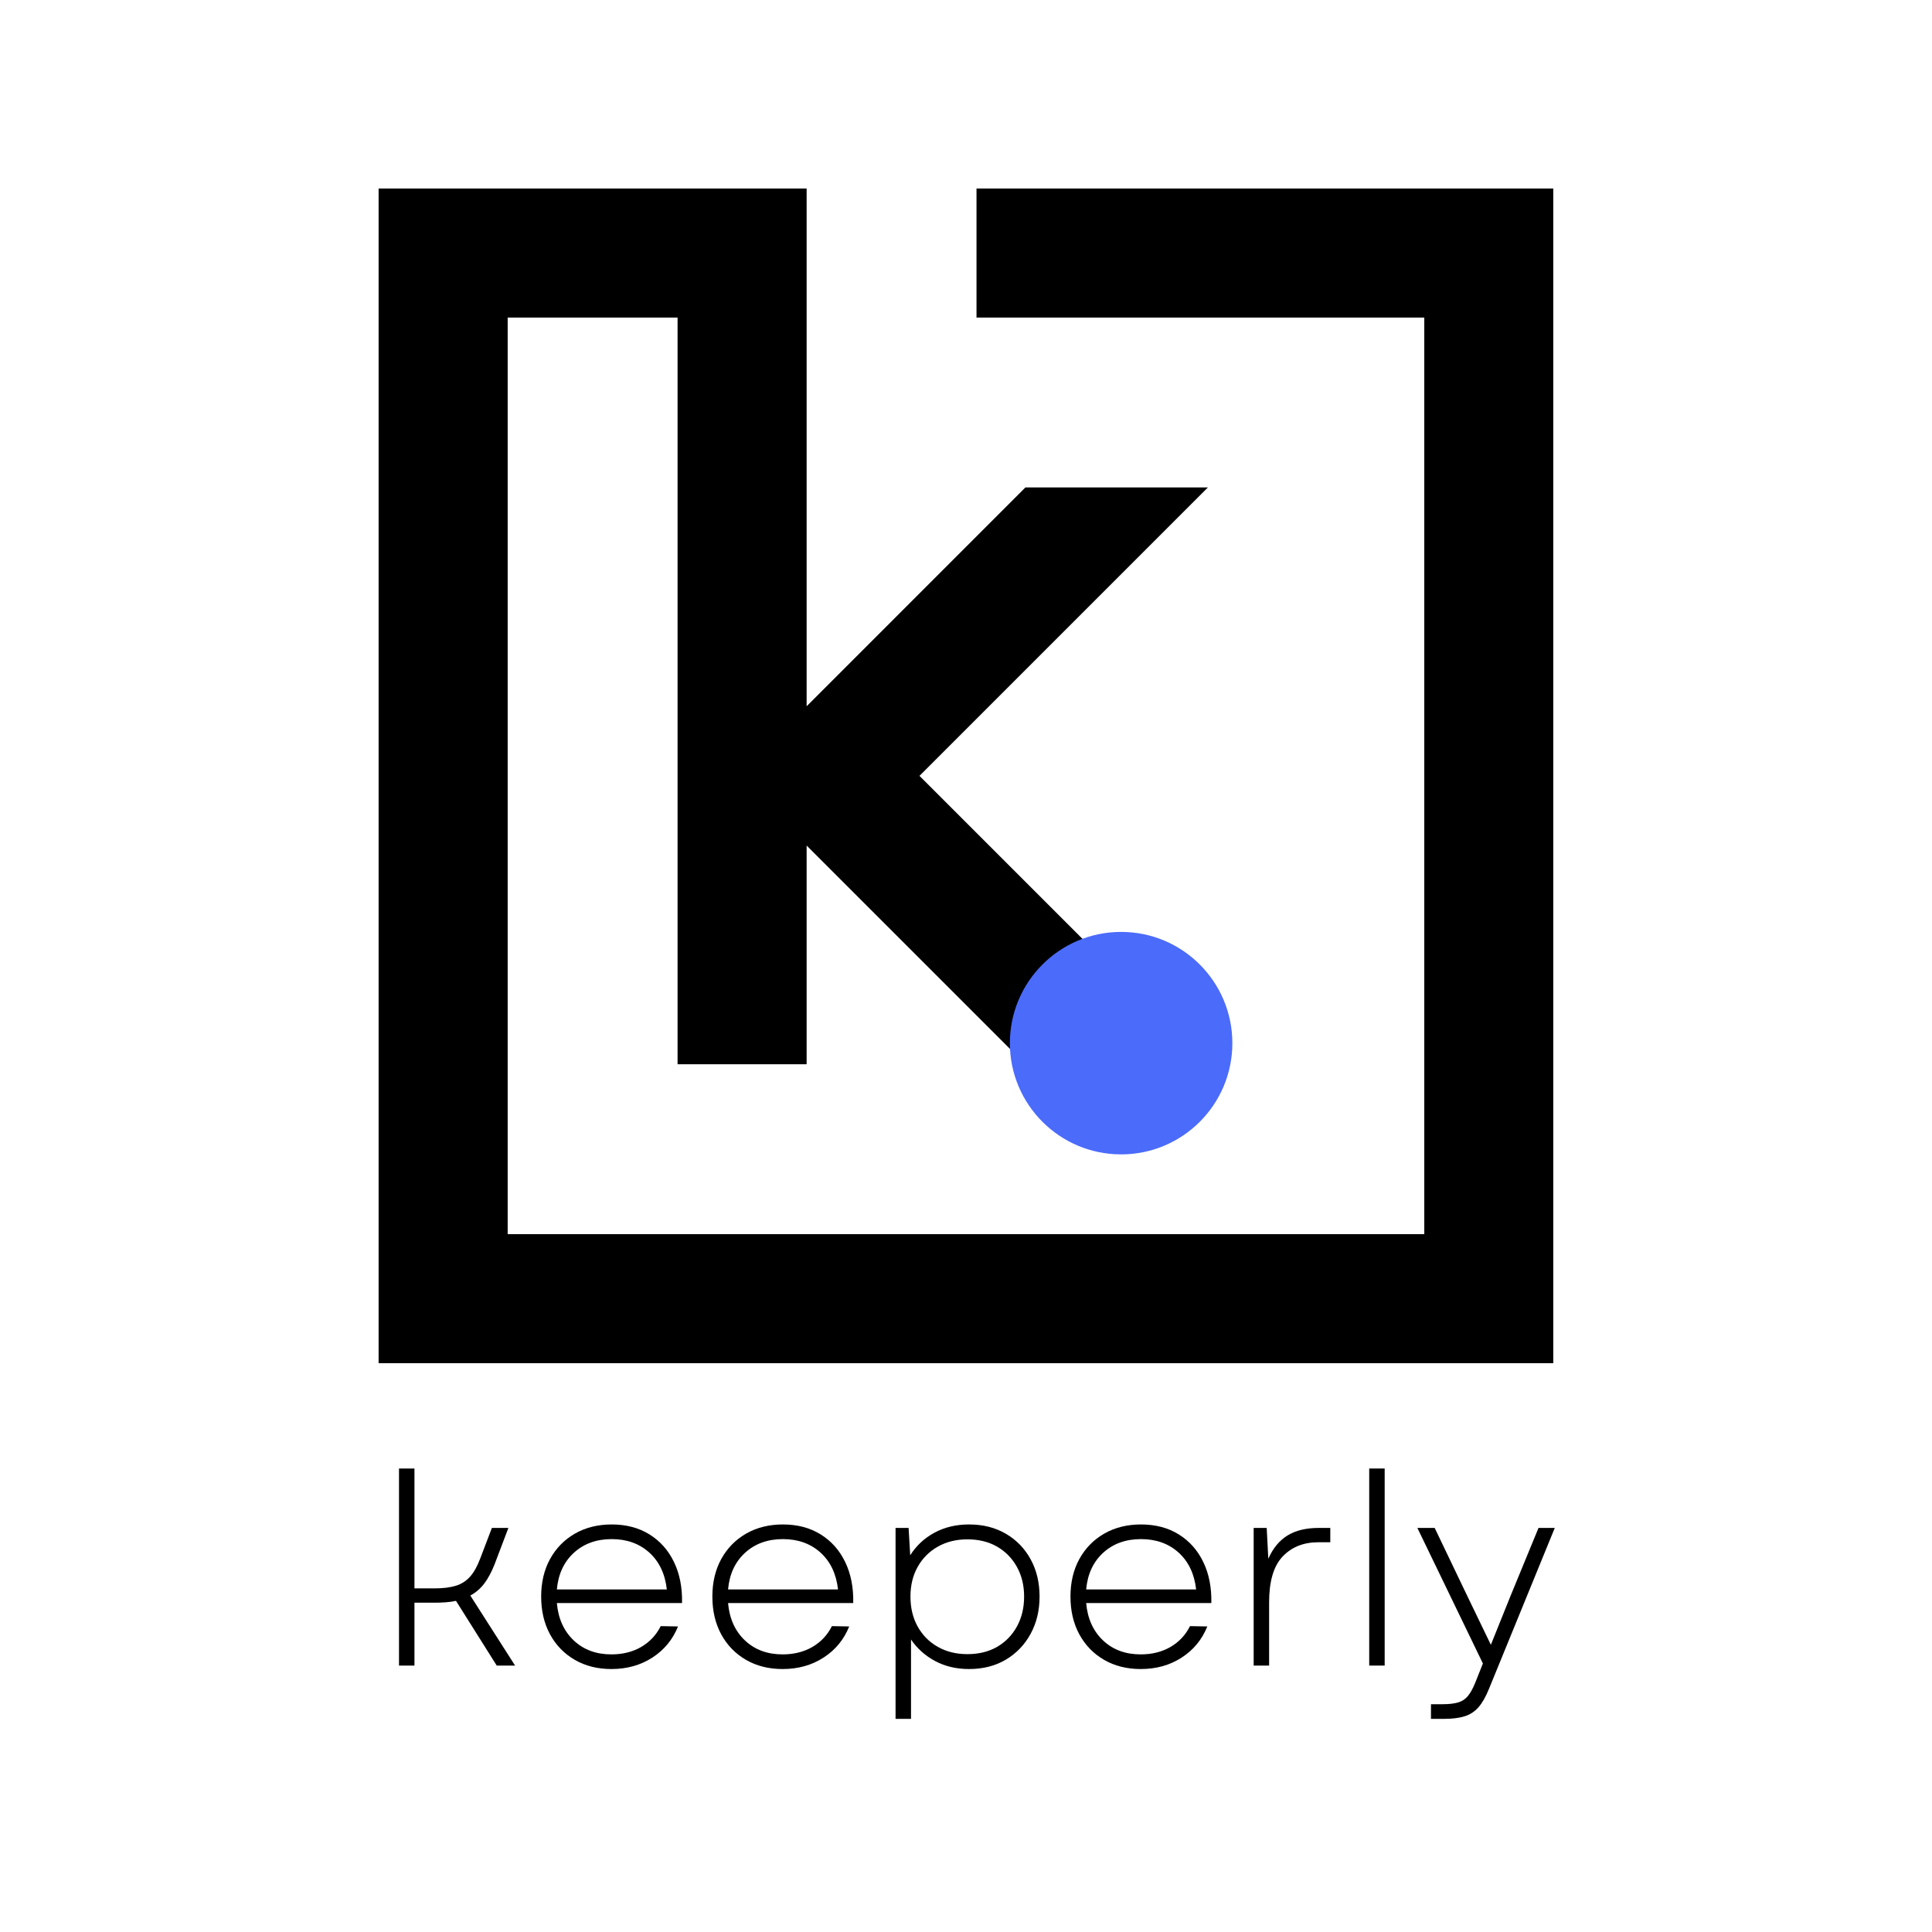
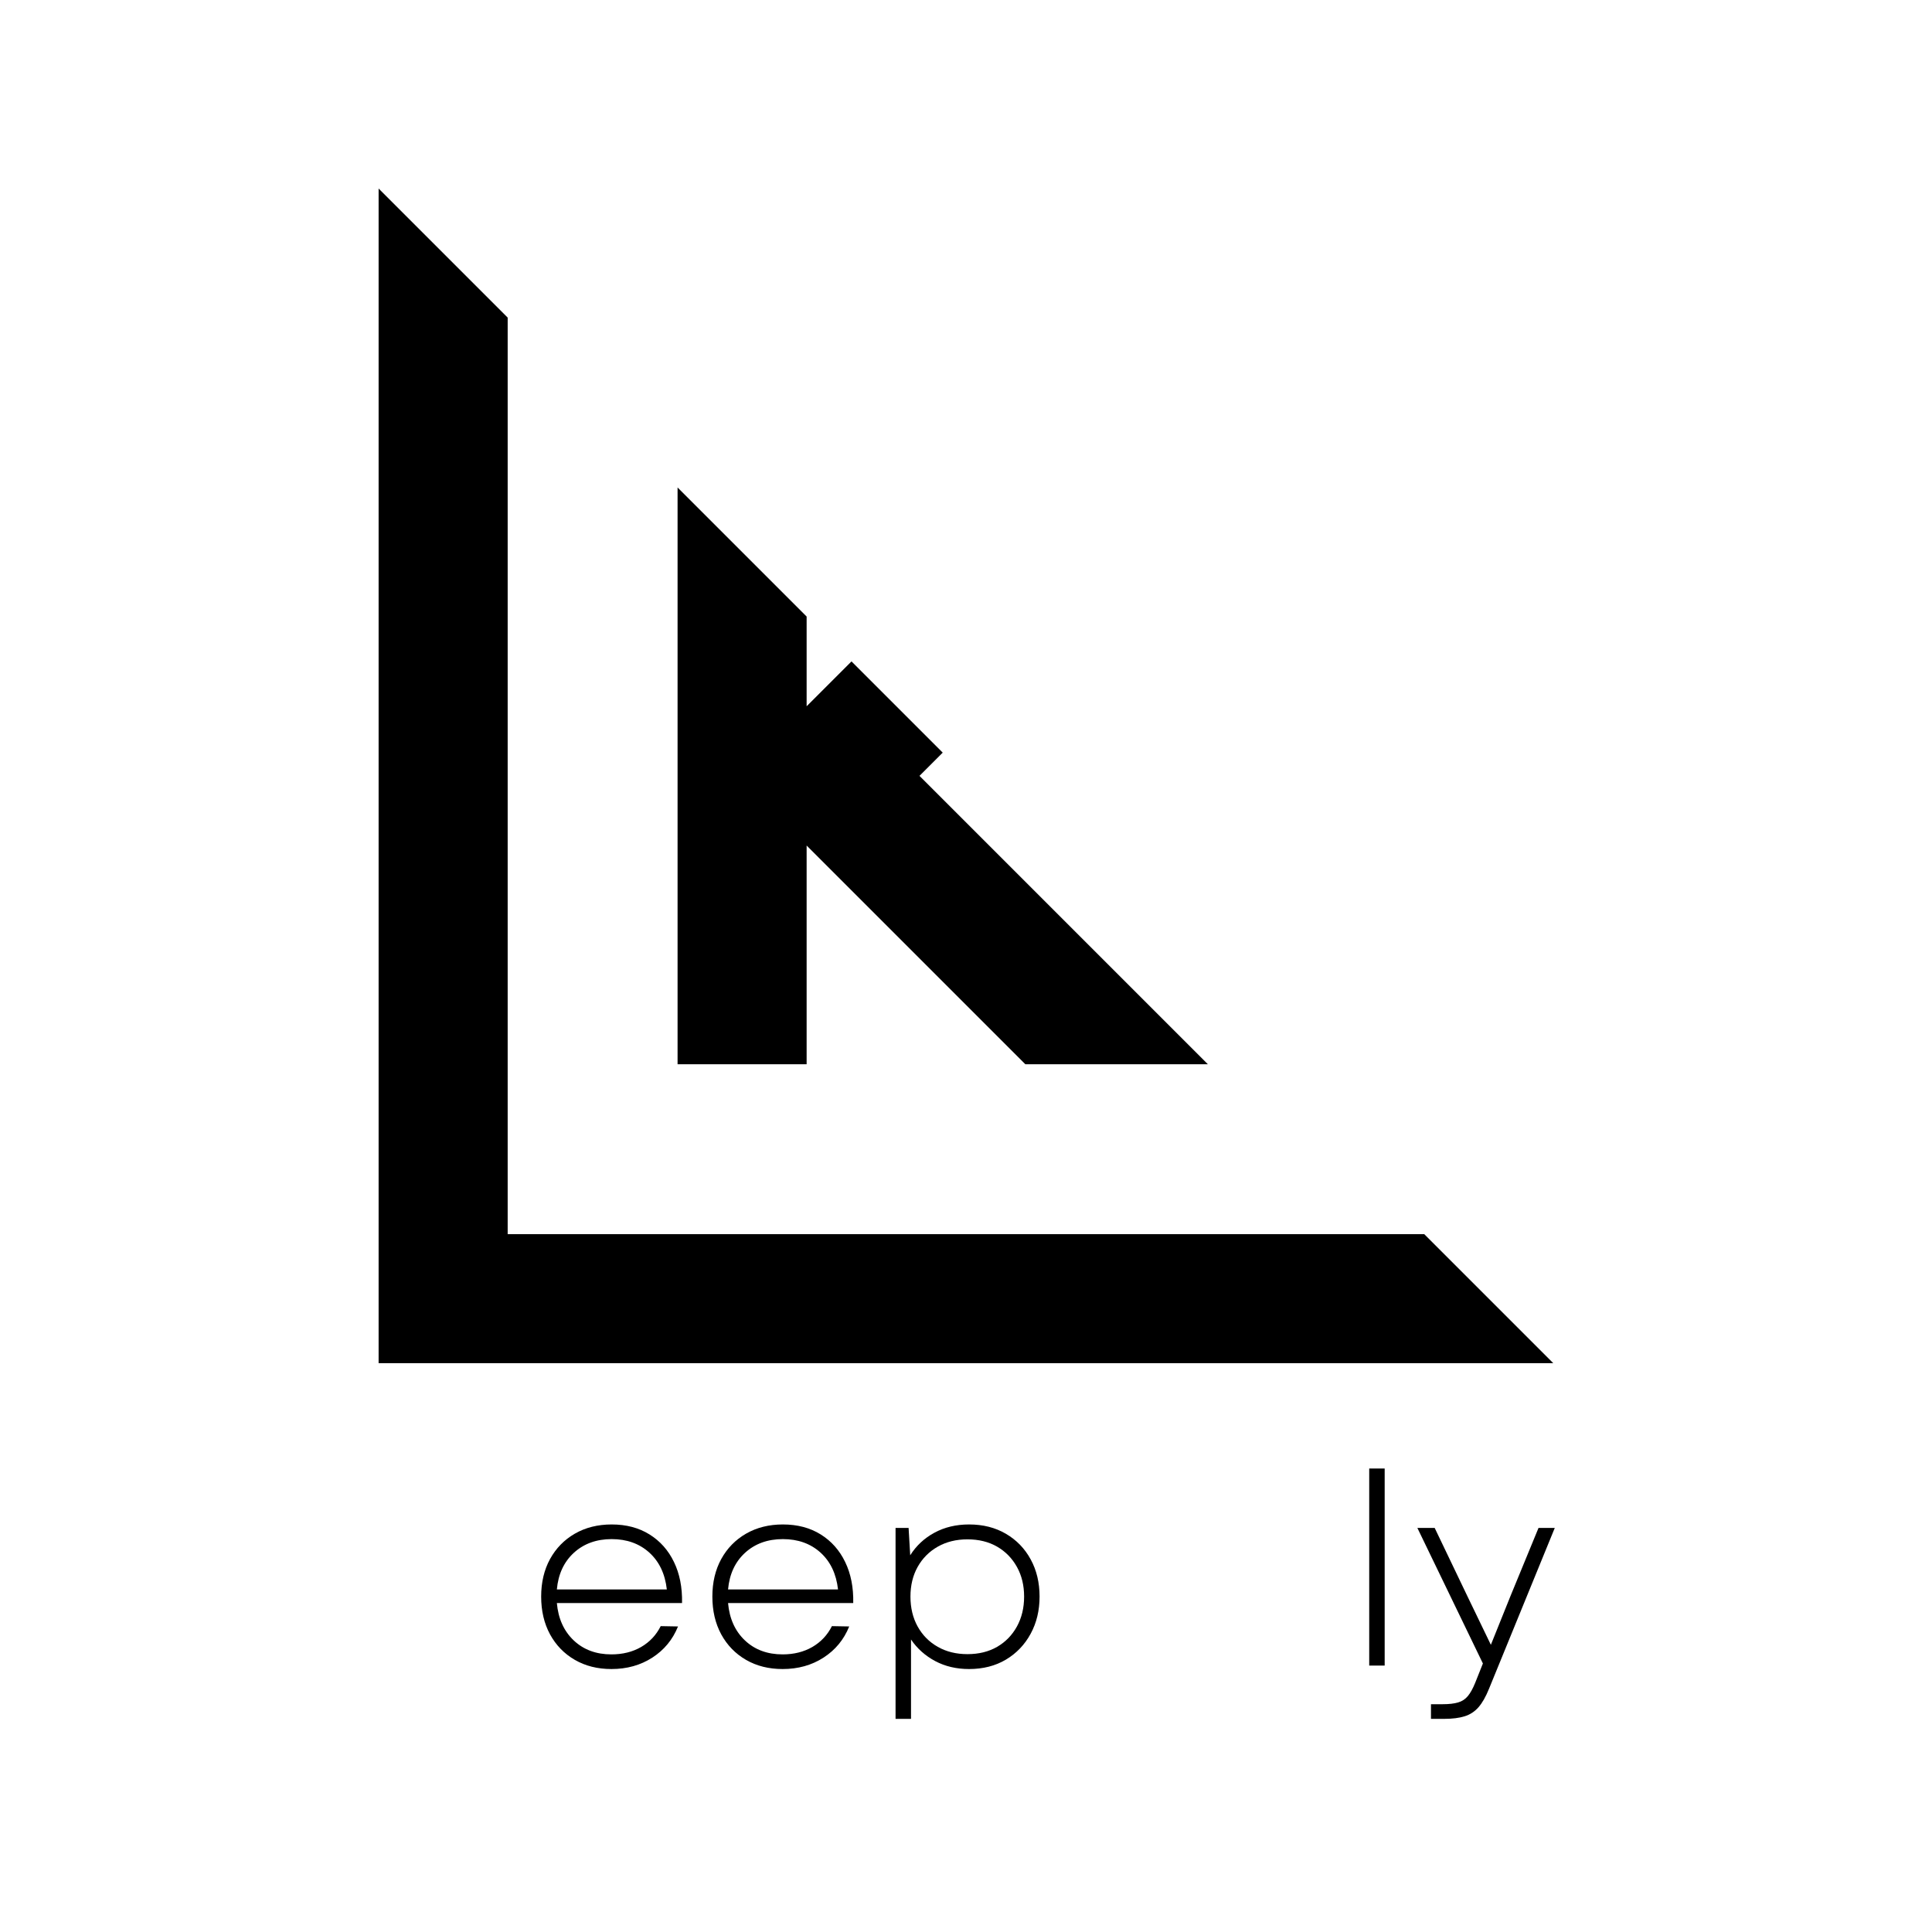
<svg xmlns="http://www.w3.org/2000/svg" width="500" zoomAndPan="magnify" viewBox="0 0 375 375" height="500" preserveAspectRatio="xMidYMid meet" version="1.0">
  <defs>
    <g />
    <clipPath id="f9a005c848">
-       <path d="M 73.488 36.59 L 301.488 36.59 L 301.488 264.59 L 73.488 264.59 Z M 73.488 36.59 " clip-rule="nonzero" />
+       <path d="M 73.488 36.59 L 301.488 264.59 L 73.488 264.59 Z M 73.488 36.59 " clip-rule="nonzero" />
    </clipPath>
    <clipPath id="7600ed333a">
      <path d="M 196.016 180.883 L 239.199 180.883 L 239.199 224.066 L 196.016 224.066 Z M 196.016 180.883 " clip-rule="nonzero" />
    </clipPath>
    <clipPath id="0172804a66">
      <path d="M 217.609 180.883 C 205.684 180.883 196.016 190.551 196.016 202.477 C 196.016 214.398 205.684 224.066 217.609 224.066 C 229.531 224.066 239.199 214.398 239.199 202.477 C 239.199 190.551 229.531 180.883 217.609 180.883 Z M 217.609 180.883 " clip-rule="nonzero" />
    </clipPath>
  </defs>
  <rect x="-37.5" width="450" fill="#ffffff" y="-37.5" height="450" fill-opacity="1" />
-   <rect x="-37.5" width="450" fill="#ffffff" y="-37.5" height="450" fill-opacity="1" />
  <g clip-path="url(#f9a005c848)">
    <path fill="#000000" d="M 73.488 264.602 L 73.488 36.59 L 156.566 36.59 L 156.566 137.086 L 199.035 94.613 L 234.453 94.613 L 178.473 150.594 L 234.453 206.574 L 199.023 206.574 L 156.566 164.117 L 156.566 206.574 L 131.516 206.574 L 131.516 61.637 L 98.539 61.637 L 98.539 239.551 L 276.453 239.551 L 276.453 61.637 L 189.539 61.637 L 189.539 36.59 L 301.5 36.59 L 301.5 264.602 Z M 73.488 264.602 " fill-opacity="1" fill-rule="nonzero" />
  </g>
  <g clip-path="url(#7600ed333a)">
    <g clip-path="url(#0172804a66)">
-       <path fill="#4b6bfb" d="M 196.016 180.883 L 239.199 180.883 L 239.199 224.066 L 196.016 224.066 Z M 196.016 180.883 " fill-opacity="1" fill-rule="nonzero" />
-     </g>
+       </g>
  </g>
  <g fill="#000000" fill-opacity="1">
    <g transform="translate(72.118, 323.287)">
      <g>
-         <path d="M 5.328 0 L 5.328 -38.25 L 8.328 -38.25 L 8.328 -14.984 L 12.25 -14.984 C 13.906 -14.984 15.281 -15.156 16.375 -15.5 C 17.477 -15.844 18.398 -16.438 19.141 -17.281 C 19.891 -18.133 20.539 -19.301 21.094 -20.781 L 23.359 -26.719 L 26.562 -26.719 L 23.875 -19.641 C 23.289 -18.16 22.629 -16.926 21.891 -15.938 C 21.148 -14.957 20.242 -14.176 19.172 -13.594 L 27.859 0 L 24.297 0 L 16.391 -12.562 C 15.766 -12.426 15.098 -12.332 14.391 -12.281 C 13.68 -12.227 12.93 -12.203 12.141 -12.203 L 8.328 -12.203 L 8.328 0 Z M 5.328 0 " />
-       </g>
+         </g>
    </g>
  </g>
  <g fill="#000000" fill-opacity="1">
    <g transform="translate(102.04, 323.287)">
      <g>
        <path d="M 16.641 0.672 C 13.953 0.672 11.582 0.078 9.531 -1.109 C 7.477 -2.297 5.875 -3.945 4.719 -6.062 C 3.57 -8.188 3 -10.629 3 -13.391 C 3 -16.141 3.57 -18.566 4.719 -20.672 C 5.875 -22.773 7.484 -24.422 9.547 -25.609 C 11.617 -26.797 14 -27.391 16.688 -27.391 C 19.52 -27.391 21.969 -26.742 24.031 -25.453 C 26.102 -24.16 27.688 -22.375 28.781 -20.094 C 29.883 -17.82 30.406 -15.172 30.344 -12.141 L 6.047 -12.141 C 6.316 -9.109 7.41 -6.688 9.328 -4.875 C 11.242 -3.07 13.68 -2.172 16.641 -2.172 C 18.816 -2.172 20.738 -2.648 22.406 -3.609 C 24.07 -4.578 25.336 -5.926 26.203 -7.656 L 29.562 -7.594 C 28.531 -5.039 26.867 -3.023 24.578 -1.547 C 22.285 -0.066 19.641 0.672 16.641 0.672 Z M 6.047 -14.781 L 27.391 -14.781 C 27.047 -17.812 25.91 -20.195 23.984 -21.938 C 22.055 -23.676 19.625 -24.547 16.688 -24.547 C 13.727 -24.547 11.281 -23.66 9.344 -21.891 C 7.414 -20.117 6.316 -17.75 6.047 -14.781 Z M 6.047 -14.781 " />
      </g>
    </g>
  </g>
  <g fill="#000000" fill-opacity="1">
    <g transform="translate(135.269, 323.287)">
      <g>
        <path d="M 16.641 0.672 C 13.953 0.672 11.582 0.078 9.531 -1.109 C 7.477 -2.297 5.875 -3.945 4.719 -6.062 C 3.57 -8.188 3 -10.629 3 -13.391 C 3 -16.141 3.57 -18.566 4.719 -20.672 C 5.875 -22.773 7.484 -24.422 9.547 -25.609 C 11.617 -26.797 14 -27.391 16.688 -27.391 C 19.52 -27.391 21.969 -26.742 24.031 -25.453 C 26.102 -24.16 27.688 -22.375 28.781 -20.094 C 29.883 -17.82 30.406 -15.172 30.344 -12.141 L 6.047 -12.141 C 6.316 -9.109 7.41 -6.688 9.328 -4.875 C 11.242 -3.07 13.68 -2.172 16.641 -2.172 C 18.816 -2.172 20.738 -2.648 22.406 -3.609 C 24.07 -4.578 25.336 -5.926 26.203 -7.656 L 29.562 -7.594 C 28.531 -5.039 26.867 -3.023 24.578 -1.547 C 22.285 -0.066 19.641 0.672 16.641 0.672 Z M 6.047 -14.781 L 27.391 -14.781 C 27.047 -17.812 25.91 -20.195 23.984 -21.938 C 22.055 -23.676 19.625 -24.547 16.688 -24.547 C 13.727 -24.547 11.281 -23.66 9.344 -21.891 C 7.414 -20.117 6.316 -17.75 6.047 -14.781 Z M 6.047 -14.781 " />
      </g>
    </g>
  </g>
  <g fill="#000000" fill-opacity="1">
    <g transform="translate(168.499, 323.287)">
      <g>
        <path d="M 19.594 0.672 C 17.145 0.672 14.953 0.156 13.016 -0.875 C 11.086 -1.906 9.523 -3.301 8.328 -5.062 L 8.328 10.344 L 5.328 10.344 L 5.328 -26.719 L 7.859 -26.719 L 8.172 -21.406 C 9.336 -23.258 10.898 -24.719 12.859 -25.781 C 14.828 -26.852 17.07 -27.391 19.594 -27.391 C 22.312 -27.391 24.695 -26.785 26.75 -25.578 C 28.801 -24.379 30.398 -22.727 31.547 -20.625 C 32.703 -18.52 33.281 -16.109 33.281 -13.391 C 33.281 -10.703 32.703 -8.297 31.547 -6.172 C 30.398 -4.055 28.801 -2.383 26.75 -1.156 C 24.695 0.062 22.312 0.672 19.594 0.672 Z M 8.219 -13.391 C 8.219 -11.211 8.68 -9.281 9.609 -7.594 C 10.547 -5.906 11.848 -4.586 13.516 -3.641 C 15.18 -2.691 17.102 -2.219 19.281 -2.219 C 21.488 -2.219 23.41 -2.691 25.047 -3.641 C 26.68 -4.586 27.961 -5.906 28.891 -7.594 C 29.816 -9.281 30.281 -11.211 30.281 -13.391 C 30.281 -15.555 29.816 -17.473 28.891 -19.141 C 27.961 -20.816 26.68 -22.129 25.047 -23.078 C 23.41 -24.023 21.488 -24.5 19.281 -24.5 C 17.102 -24.5 15.18 -24.023 13.516 -23.078 C 11.848 -22.129 10.547 -20.816 9.609 -19.141 C 8.68 -17.473 8.219 -15.555 8.219 -13.391 Z M 8.219 -13.391 " />
      </g>
    </g>
  </g>
  <g fill="#000000" fill-opacity="1">
    <g transform="translate(204.777, 323.287)">
      <g>
-         <path d="M 16.641 0.672 C 13.953 0.672 11.582 0.078 9.531 -1.109 C 7.477 -2.297 5.875 -3.945 4.719 -6.062 C 3.57 -8.188 3 -10.629 3 -13.391 C 3 -16.141 3.57 -18.566 4.719 -20.672 C 5.875 -22.773 7.484 -24.422 9.547 -25.609 C 11.617 -26.797 14 -27.391 16.688 -27.391 C 19.52 -27.391 21.969 -26.742 24.031 -25.453 C 26.102 -24.16 27.688 -22.375 28.781 -20.094 C 29.883 -17.82 30.406 -15.172 30.344 -12.141 L 6.047 -12.141 C 6.316 -9.109 7.41 -6.688 9.328 -4.875 C 11.242 -3.07 13.68 -2.172 16.641 -2.172 C 18.816 -2.172 20.738 -2.648 22.406 -3.609 C 24.07 -4.578 25.336 -5.926 26.203 -7.656 L 29.562 -7.594 C 28.531 -5.039 26.867 -3.023 24.578 -1.547 C 22.285 -0.066 19.641 0.672 16.641 0.672 Z M 6.047 -14.781 L 27.391 -14.781 C 27.047 -17.812 25.91 -20.195 23.984 -21.938 C 22.055 -23.676 19.625 -24.547 16.688 -24.547 C 13.727 -24.547 11.281 -23.66 9.344 -21.891 C 7.414 -20.117 6.316 -17.75 6.047 -14.781 Z M 6.047 -14.781 " />
-       </g>
+         </g>
    </g>
  </g>
  <g fill="#000000" fill-opacity="1">
    <g transform="translate(238.007, 323.287)">
      <g>
-         <path d="M 5.328 0 L 5.328 -26.719 L 7.859 -26.719 L 8.172 -20.734 C 9.066 -22.766 10.305 -24.27 11.891 -25.25 C 13.473 -26.227 15.504 -26.719 17.984 -26.719 L 20.203 -26.719 L 20.203 -23.938 L 17.891 -23.938 C 15.023 -23.938 12.711 -23.016 10.953 -21.172 C 9.203 -19.328 8.328 -16.367 8.328 -12.297 L 8.328 0 Z M 5.328 0 " />
-       </g>
+         </g>
    </g>
  </g>
  <g fill="#000000" fill-opacity="1">
    <g transform="translate(260.436, 323.287)">
      <g>
        <path d="M 5.328 0 L 5.328 -38.25 L 8.328 -38.25 L 8.328 0 Z M 5.328 0 " />
      </g>
    </g>
  </g>
  <g fill="#000000" fill-opacity="1">
    <g transform="translate(274.079, 323.287)">
      <g>
        <path d="M 3.672 10.344 L 3.672 7.5 L 5.891 7.5 C 7.172 7.5 8.188 7.383 8.938 7.156 C 9.695 6.938 10.328 6.523 10.828 5.922 C 11.328 5.316 11.801 4.461 12.25 3.359 L 13.75 -0.406 L 1.031 -26.719 L 4.391 -26.719 L 10.703 -13.547 L 15.297 -4.031 L 19.125 -13.547 L 24.547 -26.719 L 27.703 -26.719 L 14.938 4.5 C 14.312 6.051 13.629 7.25 12.891 8.094 C 12.148 8.938 11.254 9.52 10.203 9.844 C 9.148 10.176 7.816 10.344 6.203 10.344 Z M 3.672 10.344 " />
      </g>
    </g>
  </g>
</svg>